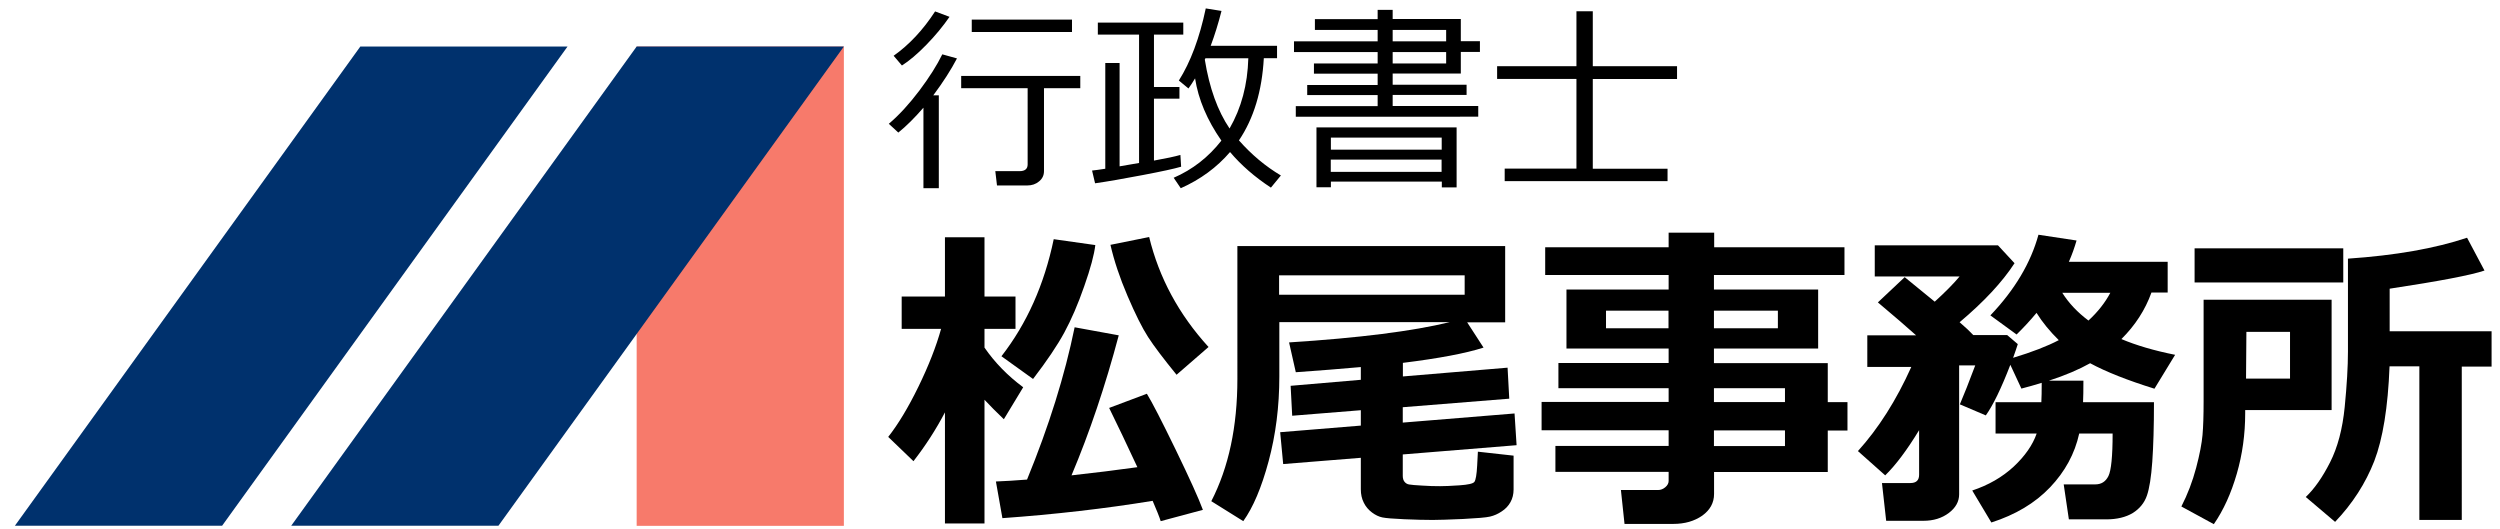
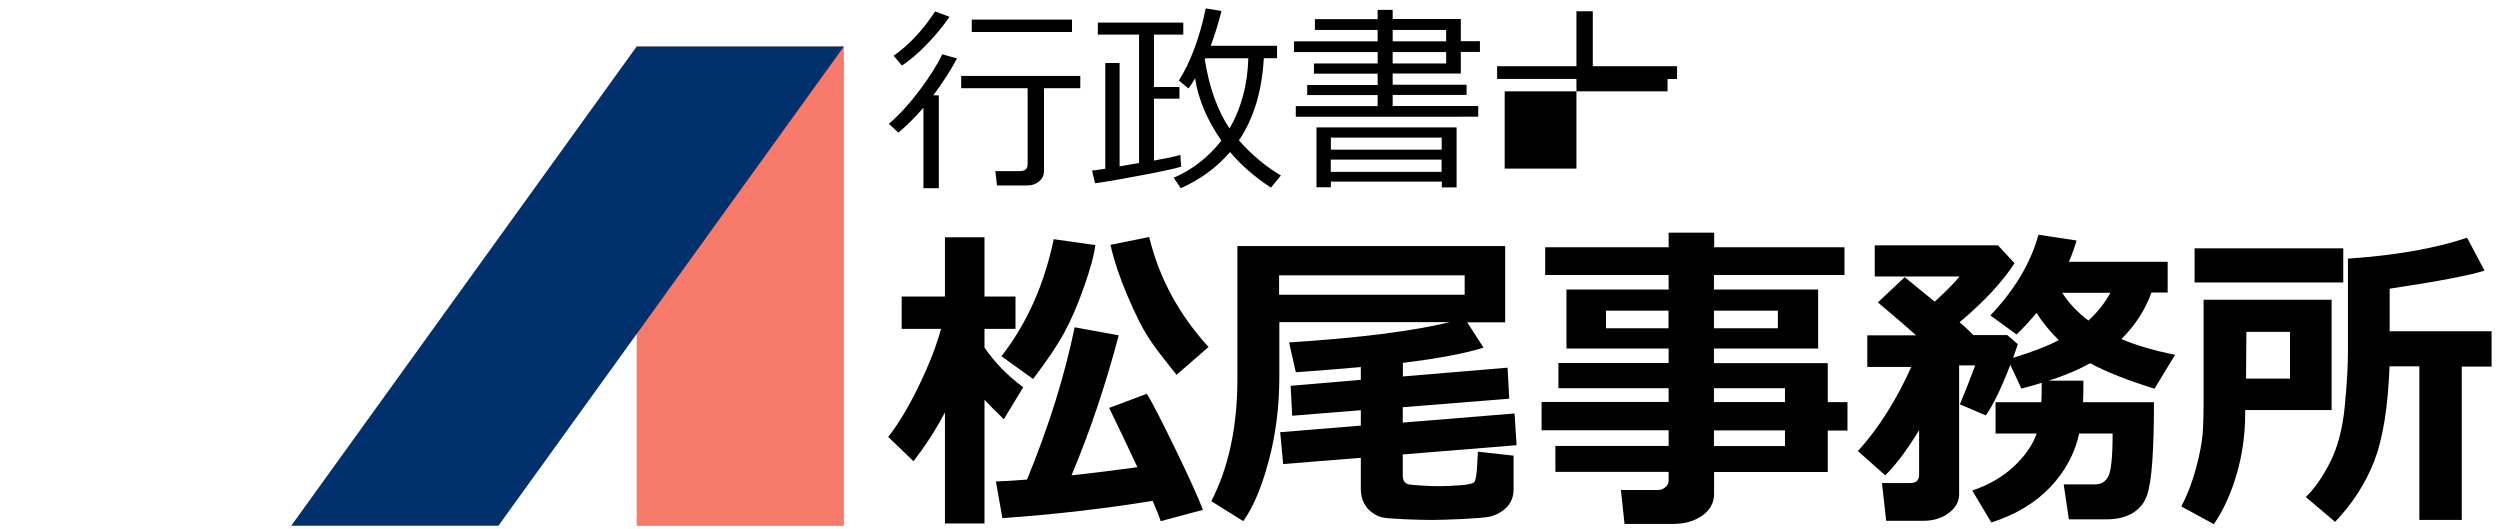
<svg xmlns="http://www.w3.org/2000/svg" version="1.1" id="logo" x="0px" y="0px" width="208px" height="44px" viewBox="0 0 208 44" enable-background="new 0 0 208 44" xml:space="preserve">
  <g>
    <g>
      <path d="M76.83,15.66v-6.7c-0.73,0.84-1.42,1.53-2.09,2.07l-0.79-0.73c0.86-0.73,1.7-1.65,2.54-2.76    c0.84-1.12,1.47-2.12,1.91-3.02l1.22,0.34c-0.49,0.94-1.15,1.97-1.97,3.07h0.46v7.73H76.83z M75.04,5.45l-0.69-0.81    c1.3-0.92,2.45-2.15,3.45-3.69L79,1.4c-0.53,0.77-1.17,1.55-1.92,2.32C76.32,4.5,75.64,5.07,75.04,5.45z M85.48,15.43h-2.53    l-0.14-1.19h2.02c0.45,0,0.67-0.19,0.67-0.56V7.34h-5.53V6.32h9.91v1.02h-3.02v6.89c0,0.36-0.14,0.65-0.42,0.87    C86.18,15.32,85.85,15.43,85.48,15.43z M80.85,2.67V1.63h8.34v1.03H80.85z" />
      <path d="M91.11,15.25l-0.25-1.06c0.29-0.03,0.65-0.08,1.1-0.15v-8.8h1.19v8.6l1.62-0.28V2.88h-3.43v-1h7.11v1h-2.44v4.36h2.12    v0.97h-2.12v5.15c1.01-0.18,1.75-0.34,2.2-0.47l0.06,0.98c-0.57,0.17-1.64,0.4-3.22,0.7S92.17,15.1,91.11,15.25z M103.08,11.68    c1.05,1.19,2.21,2.16,3.49,2.92l-0.83,1.01c-1.34-0.88-2.47-1.86-3.4-2.96c-1.1,1.28-2.46,2.28-4.1,3.01l-0.59-0.87    c1.57-0.68,2.89-1.71,3.97-3.09c-1.19-1.71-1.92-3.44-2.19-5.18c-0.18,0.31-0.37,0.59-0.55,0.84l-0.8-0.66    c0.97-1.53,1.72-3.53,2.24-6l1.31,0.21c-0.27,1.06-0.57,2.02-0.9,2.9h5.52v1.03h-1.1C105,7.56,104.32,9.84,103.08,11.68z     M102.3,10.69c0.98-1.7,1.5-3.65,1.56-5.84h-3.57l-0.05,0.11C100.62,7.32,101.31,9.23,102.3,10.69z" />
      <path d="M107.81,9.72V8.83h6.81V7.91h-5.86V7.07h5.86V6.13h-5.3V5.28h5.3V4.33h-6.96V3.44h6.96V2.49h-5.22v-0.9h5.22V0.82h1.25    v0.76h5.67v1.85h1.59v0.89h-1.59v1.8h-5.67v0.93h6.15v0.85h-6.15v0.92h7.12v0.89H107.81z M119.95,15.11h-9.22v0.47h-1.2V10.6    h11.66v4.99h-1.23V15.11z M119.95,12.45v-1h-9.22v1H119.95z M110.72,14.3h9.22v-1.02h-9.22V14.3z M115.87,2.49v0.95h4.45V2.49    H115.87z M115.87,4.33v0.95h4.45V4.33H115.87z" />
-       <path d="M125.19,15.06v-1.03h5.97V6.57h-6.6V5.51h6.6V0.94h1.36v4.57h7.01v1.06h-7.01v7.47h6.22v1.03H125.19z" />
+       <path d="M125.19,15.06v-1.03h5.97V6.57h-6.6V5.51h6.6V0.94h1.36v4.57h7.01v1.06h-7.01h6.22v1.03H125.19z" />
    </g>
    <g>
      <path d="M78.63,34.29c-0.76,1.45-1.64,2.81-2.63,4.08l-2.1-2.02c0.82-1.04,1.66-2.43,2.51-4.17c0.85-1.74,1.48-3.35,1.89-4.82    h-3.28v-2.69h3.6v-4.93h3.29v4.93h2.58v2.69h-2.58v1.56c0.86,1.25,1.94,2.35,3.22,3.3l-1.61,2.66c-0.61-0.58-1.15-1.13-1.61-1.62    v10.29h-3.29V34.29z M95.9,41.67c-3.98,0.65-8.15,1.13-12.5,1.44l-0.54-3.05c0.75-0.03,1.62-0.08,2.59-0.16    c1.82-4.44,3.14-8.66,3.96-12.67l3.67,0.67c-1.11,4.18-2.42,8.07-3.93,11.65c1.92-0.21,3.75-0.44,5.48-0.68    c-0.87-1.87-1.65-3.51-2.35-4.93l3.14-1.18c0.43,0.7,1.23,2.25,2.39,4.64s1.92,4.07,2.27,5.02l-3.51,0.94    C96.46,43,96.23,42.44,95.9,41.67z M91.13,20.39c-0.09,0.78-0.39,1.92-0.92,3.42c-0.52,1.5-1.08,2.79-1.66,3.86    c-0.58,1.07-1.45,2.36-2.6,3.86l-2.63-1.89c2.11-2.71,3.56-5.95,4.35-9.74L91.13,20.39z M100.55,28.87l-2.66,2.31    c-1.09-1.34-1.88-2.38-2.37-3.14c-0.49-0.76-1.06-1.9-1.71-3.42c-0.65-1.52-1.12-2.93-1.42-4.25l3.22-0.65    C96.43,23.1,98.07,26.15,100.55,28.87z" />
      <path d="M126.18,37.04l-9.47,0.77v1.78c0,0.21,0.05,0.38,0.15,0.5c0.1,0.12,0.23,0.2,0.39,0.22c0.16,0.03,0.51,0.06,1.06,0.09    c0.54,0.04,1.04,0.05,1.51,0.05c0.35,0,0.88-0.02,1.6-0.07s1.14-0.14,1.25-0.29c0.11-0.15,0.19-0.6,0.23-1.36    c0.04-0.76,0.06-1.14,0.06-1.15l2.97,0.33v2.82c0,0.39-0.09,0.75-0.26,1.05c-0.17,0.31-0.42,0.57-0.73,0.77    c-0.31,0.21-0.63,0.35-0.97,0.43c-0.34,0.08-1.09,0.14-2.25,0.2c-1.17,0.05-2.01,0.08-2.52,0.08c-0.67,0-1.47-0.02-2.38-0.06    c-0.92-0.04-1.52-0.09-1.81-0.15c-0.29-0.06-0.58-0.2-0.86-0.41s-0.52-0.48-0.68-0.81c-0.17-0.33-0.25-0.7-0.25-1.12v-2.62    l-6.46,0.52l-0.25-2.65l6.71-0.55v-1.28l-5.71,0.46l-0.13-2.49l5.84-0.5v-1.06c-1.66,0.15-3.46,0.29-5.41,0.43l-0.56-2.48    c5.8-0.37,10.26-0.93,13.38-1.69h-14.19v4.53c0,2.5-0.3,4.85-0.89,7.04c-0.59,2.2-1.3,3.86-2.11,4.99l-2.66-1.66    c1.45-2.82,2.17-6.21,2.17-10.17V20.47h22.28v6.35h-3.16l1.36,2.1c-1.49,0.48-3.73,0.9-6.71,1.27v1.13l8.71-0.73l0.14,2.58    l-8.86,0.71v1.28l9.3-0.76L126.18,37.04z M106.42,24.52h15.44v-1.61h-15.44V24.52z" />
      <path d="M152.08,39.27h-9.47v1.83c0,0.73-0.33,1.33-0.98,1.8c-0.66,0.46-1.46,0.69-2.42,0.69h-4.05l-0.3-2.82h3.09    c0.22,0,0.42-0.08,0.6-0.23c0.18-0.15,0.28-0.33,0.28-0.52v-0.76h-9.42v-2.16h9.42v-1.3h-10.57v-2.36h10.57V32.3h-9.17v-2.1h9.17    V29h-8.5v-4.91h8.5v-1.21h-10.27v-2.31h10.27v-1.21h3.79v1.21h10.84v2.31H142.6v1.21h8.67V29h-8.67v1.21h9.47v3.25h1.64v2.36    h-1.64V39.27z M138.82,25.85h-5.2v1.46h5.2V25.85z M147.92,27.31v-1.46h-5.32v1.46H147.92z M148.51,33.45V32.3h-5.91v1.15H148.51z     M142.6,37.11h5.91v-1.3h-5.91V37.11z" />
      <path d="M163,41.13c0,0.6-0.29,1.12-0.86,1.55s-1.28,0.65-2.1,0.65h-3.11l-0.35-3.14h2.36c0.49,0,0.73-0.23,0.73-0.69v-3.71    c-1.01,1.66-1.95,2.91-2.82,3.76l-2.27-2.02c1.71-1.89,3.19-4.22,4.44-7h-3.66V27.9h4.06c-0.73-0.66-1.79-1.57-3.18-2.74l2.23-2.1    c0.02,0.02,0.85,0.7,2.5,2.04c0.89-0.81,1.58-1.51,2.07-2.1h-7.06v-2.59h10.25l1.38,1.49c-1.02,1.57-2.55,3.21-4.57,4.91    c0.48,0.41,0.86,0.77,1.14,1.07H167l0.88,0.75c-0.09,0.29-0.22,0.67-0.39,1.14c1.58-0.48,2.85-0.97,3.8-1.47    c-0.74-0.73-1.36-1.48-1.85-2.27c-0.53,0.64-1.09,1.24-1.66,1.8l-2.18-1.59c2.03-2.13,3.36-4.37,4-6.71l3.17,0.48    c-0.17,0.59-0.38,1.18-0.64,1.77h8.22v2.56h-1.35c-0.52,1.45-1.36,2.74-2.5,3.87c1.23,0.52,2.72,0.96,4.47,1.31l-1.72,2.82    c-2.25-0.7-4.04-1.41-5.35-2.12c-0.93,0.52-2.07,1.01-3.43,1.45h2.87c0,0.79-0.01,1.38-0.03,1.79h5.9c0,2.02-0.05,3.67-0.14,4.95    s-0.24,2.23-0.45,2.83c-0.21,0.6-0.6,1.08-1.17,1.44c-0.58,0.35-1.32,0.53-2.21,0.53h-3.11l-0.43-2.91h2.63    c0.5,0,0.86-0.23,1.09-0.69s0.35-1.64,0.35-3.54h-2.78c-0.37,1.68-1.18,3.17-2.43,4.48c-1.25,1.31-2.88,2.28-4.88,2.92l-1.59-2.66    c1.35-0.45,2.5-1.11,3.45-1.99c0.94-0.88,1.58-1.8,1.91-2.75h-3.42v-2.61h3.81c0.02-0.37,0.03-0.9,0.03-1.61    c-0.55,0.17-1.11,0.33-1.69,0.48l-0.92-1.98c-0.75,1.95-1.43,3.35-2.04,4.21l-2.16-0.92c0.33-0.77,0.76-1.85,1.28-3.24H163V41.13z     M173.76,26.67c0.79-0.73,1.39-1.5,1.82-2.31h-4C172.13,25.23,172.85,25.99,173.76,26.67z" />
      <path d="M193.99,34.12h-7.19v0.27c0,1.73-0.23,3.41-0.7,5.03c-0.47,1.62-1.1,3.02-1.91,4.19l-2.7-1.47    c0.52-1.01,0.93-2.09,1.23-3.22s0.47-2.05,0.53-2.73c0.06-0.69,0.09-1.62,0.09-2.8v-8.45h10.65V34.12z M194.96,23.5h-12.37v-2.84    h12.37V23.5z M190.53,31.5v-3.89h-3.63l-0.03,3.89H190.53z M204.83,43.26h-3.54V30.48h-2.48c-0.13,3.41-0.56,6.03-1.27,7.88    c-0.72,1.84-1.8,3.53-3.26,5.06l-2.44-2.07c0.72-0.68,1.39-1.64,2.02-2.88c0.63-1.24,1.04-2.78,1.22-4.61    c0.18-1.83,0.27-3.37,0.27-4.61v-7.73c3.95-0.27,7.25-0.85,9.91-1.74l1.45,2.73c-1.11,0.38-3.74,0.88-7.89,1.51v3.54h8.48v2.94    h-2.48V43.26z" />
    </g>
    <rect x="52.97" y="3.87" fill="#F77A6B" width="17.24" height="39.88" />
    <polygon fill="#00316D" points="52.97,3.87 70.21,3.87 41.47,43.74 24.23,43.74  " />
-     <polygon fill="#00316D" points="29.98,3.87 47.22,3.87 18.48,43.74 1.24,43.74  " />
  </g>
</svg>